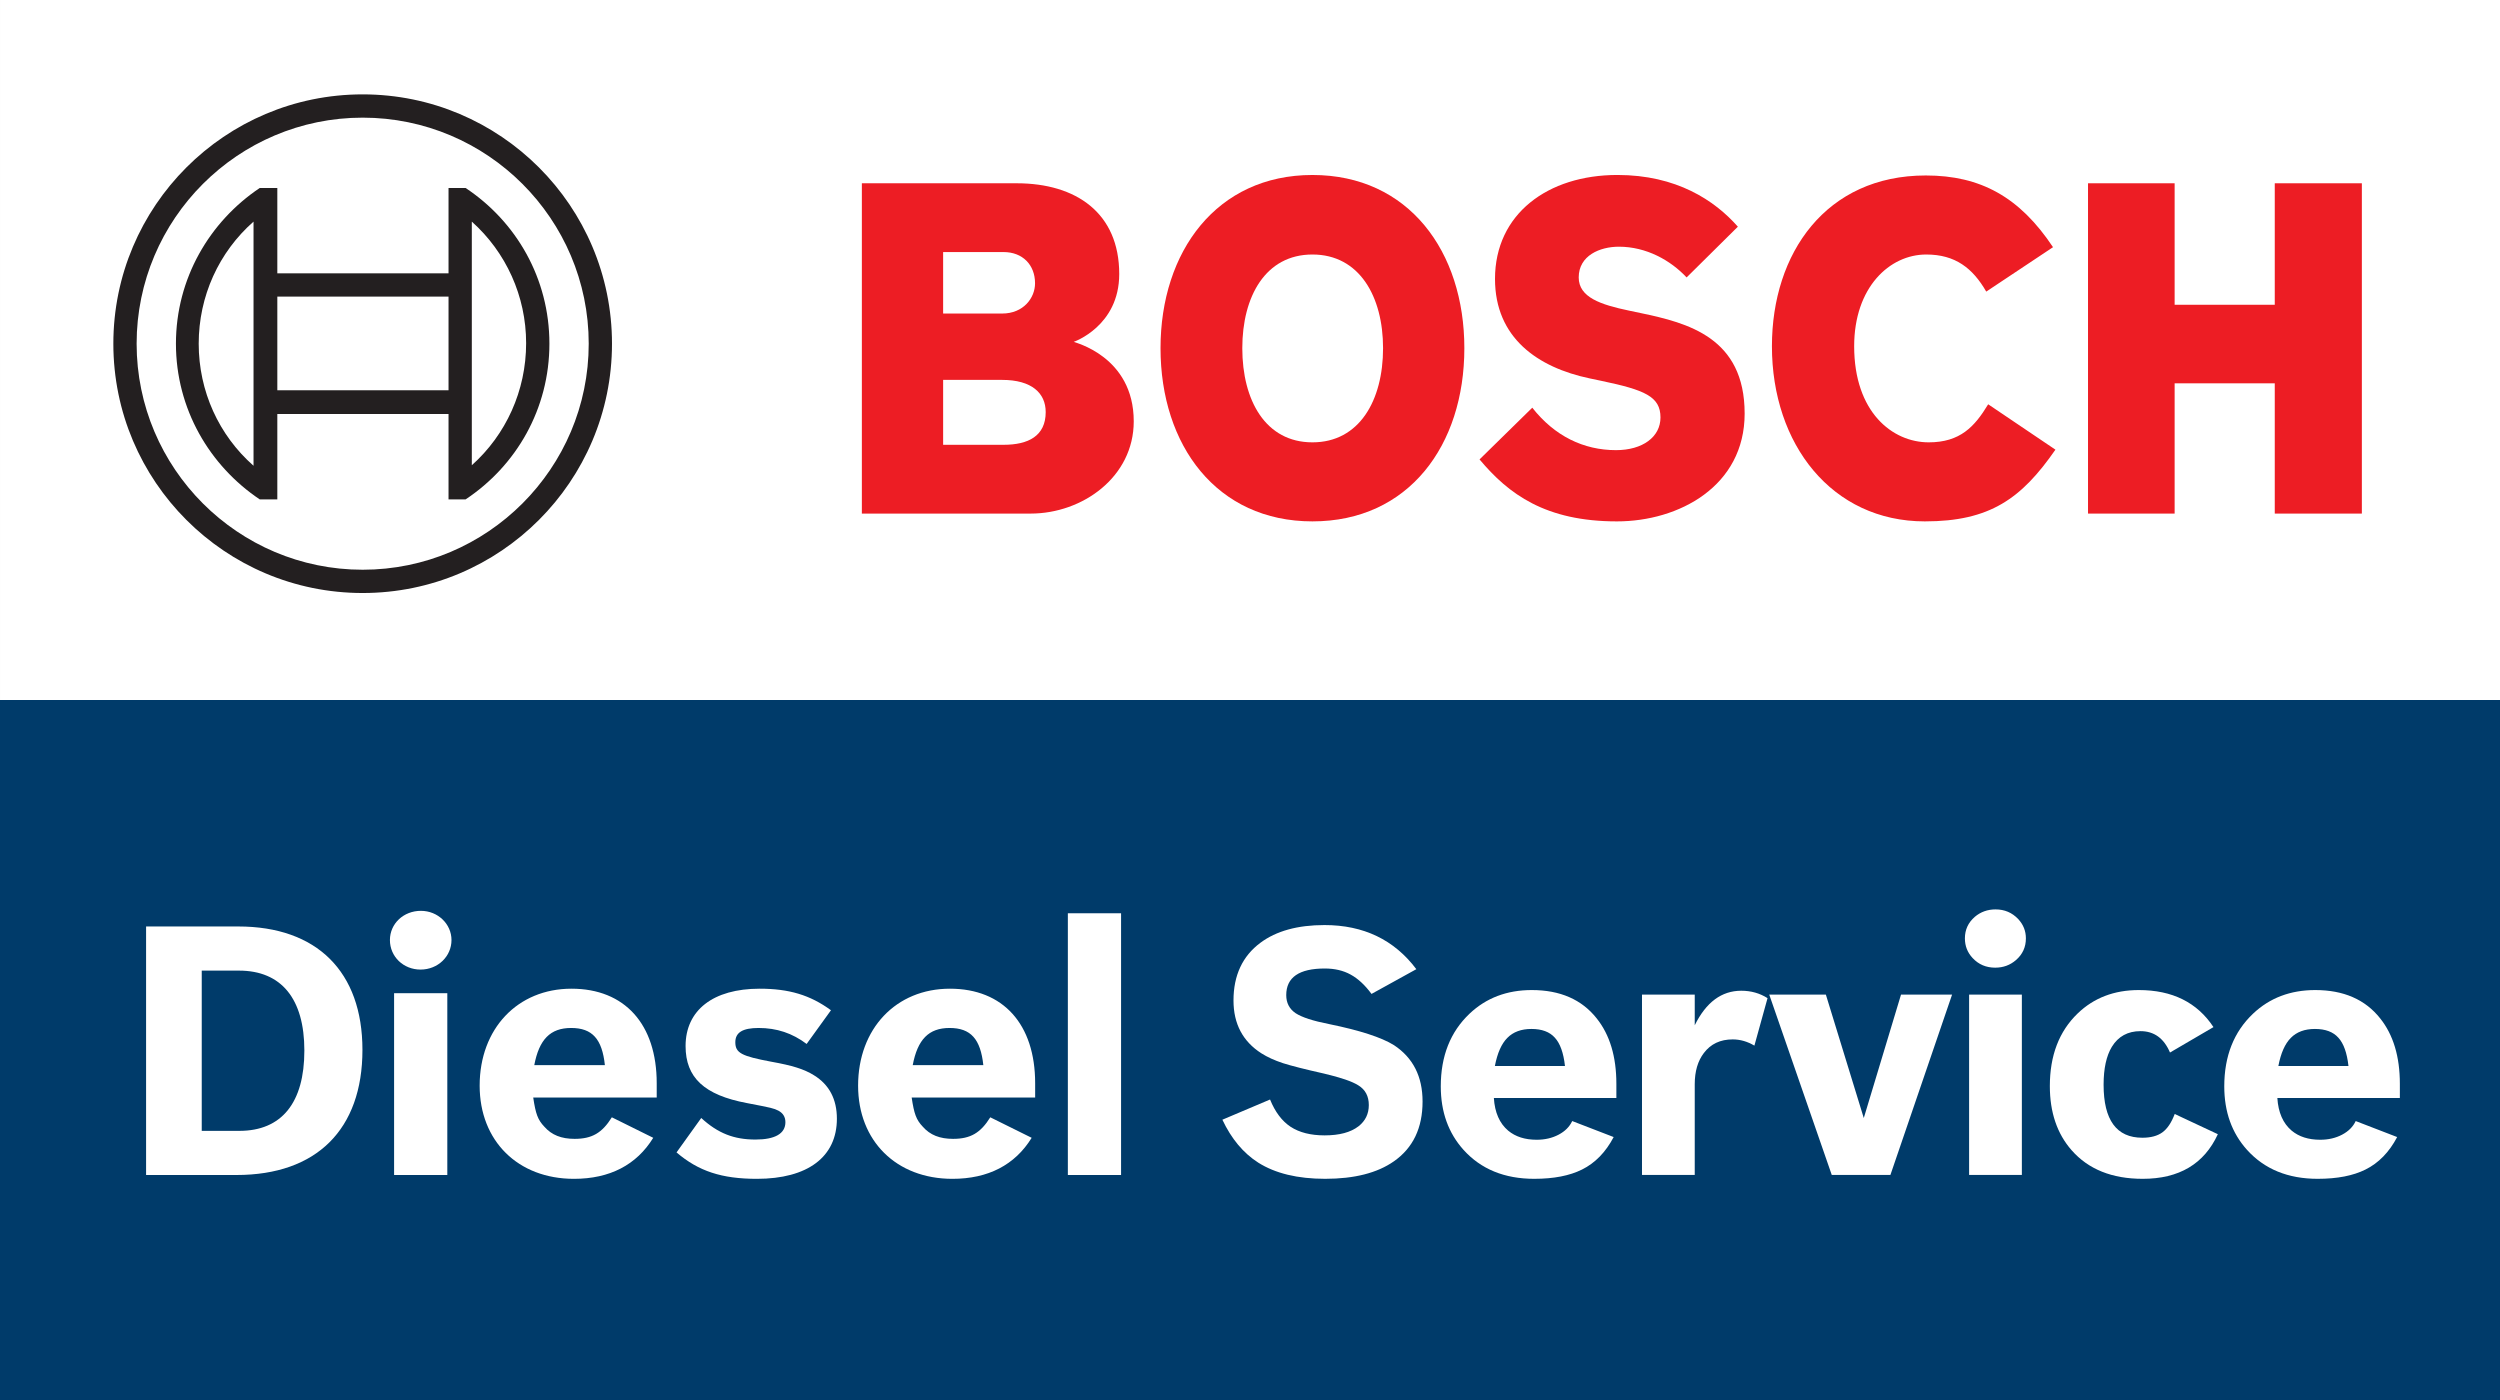
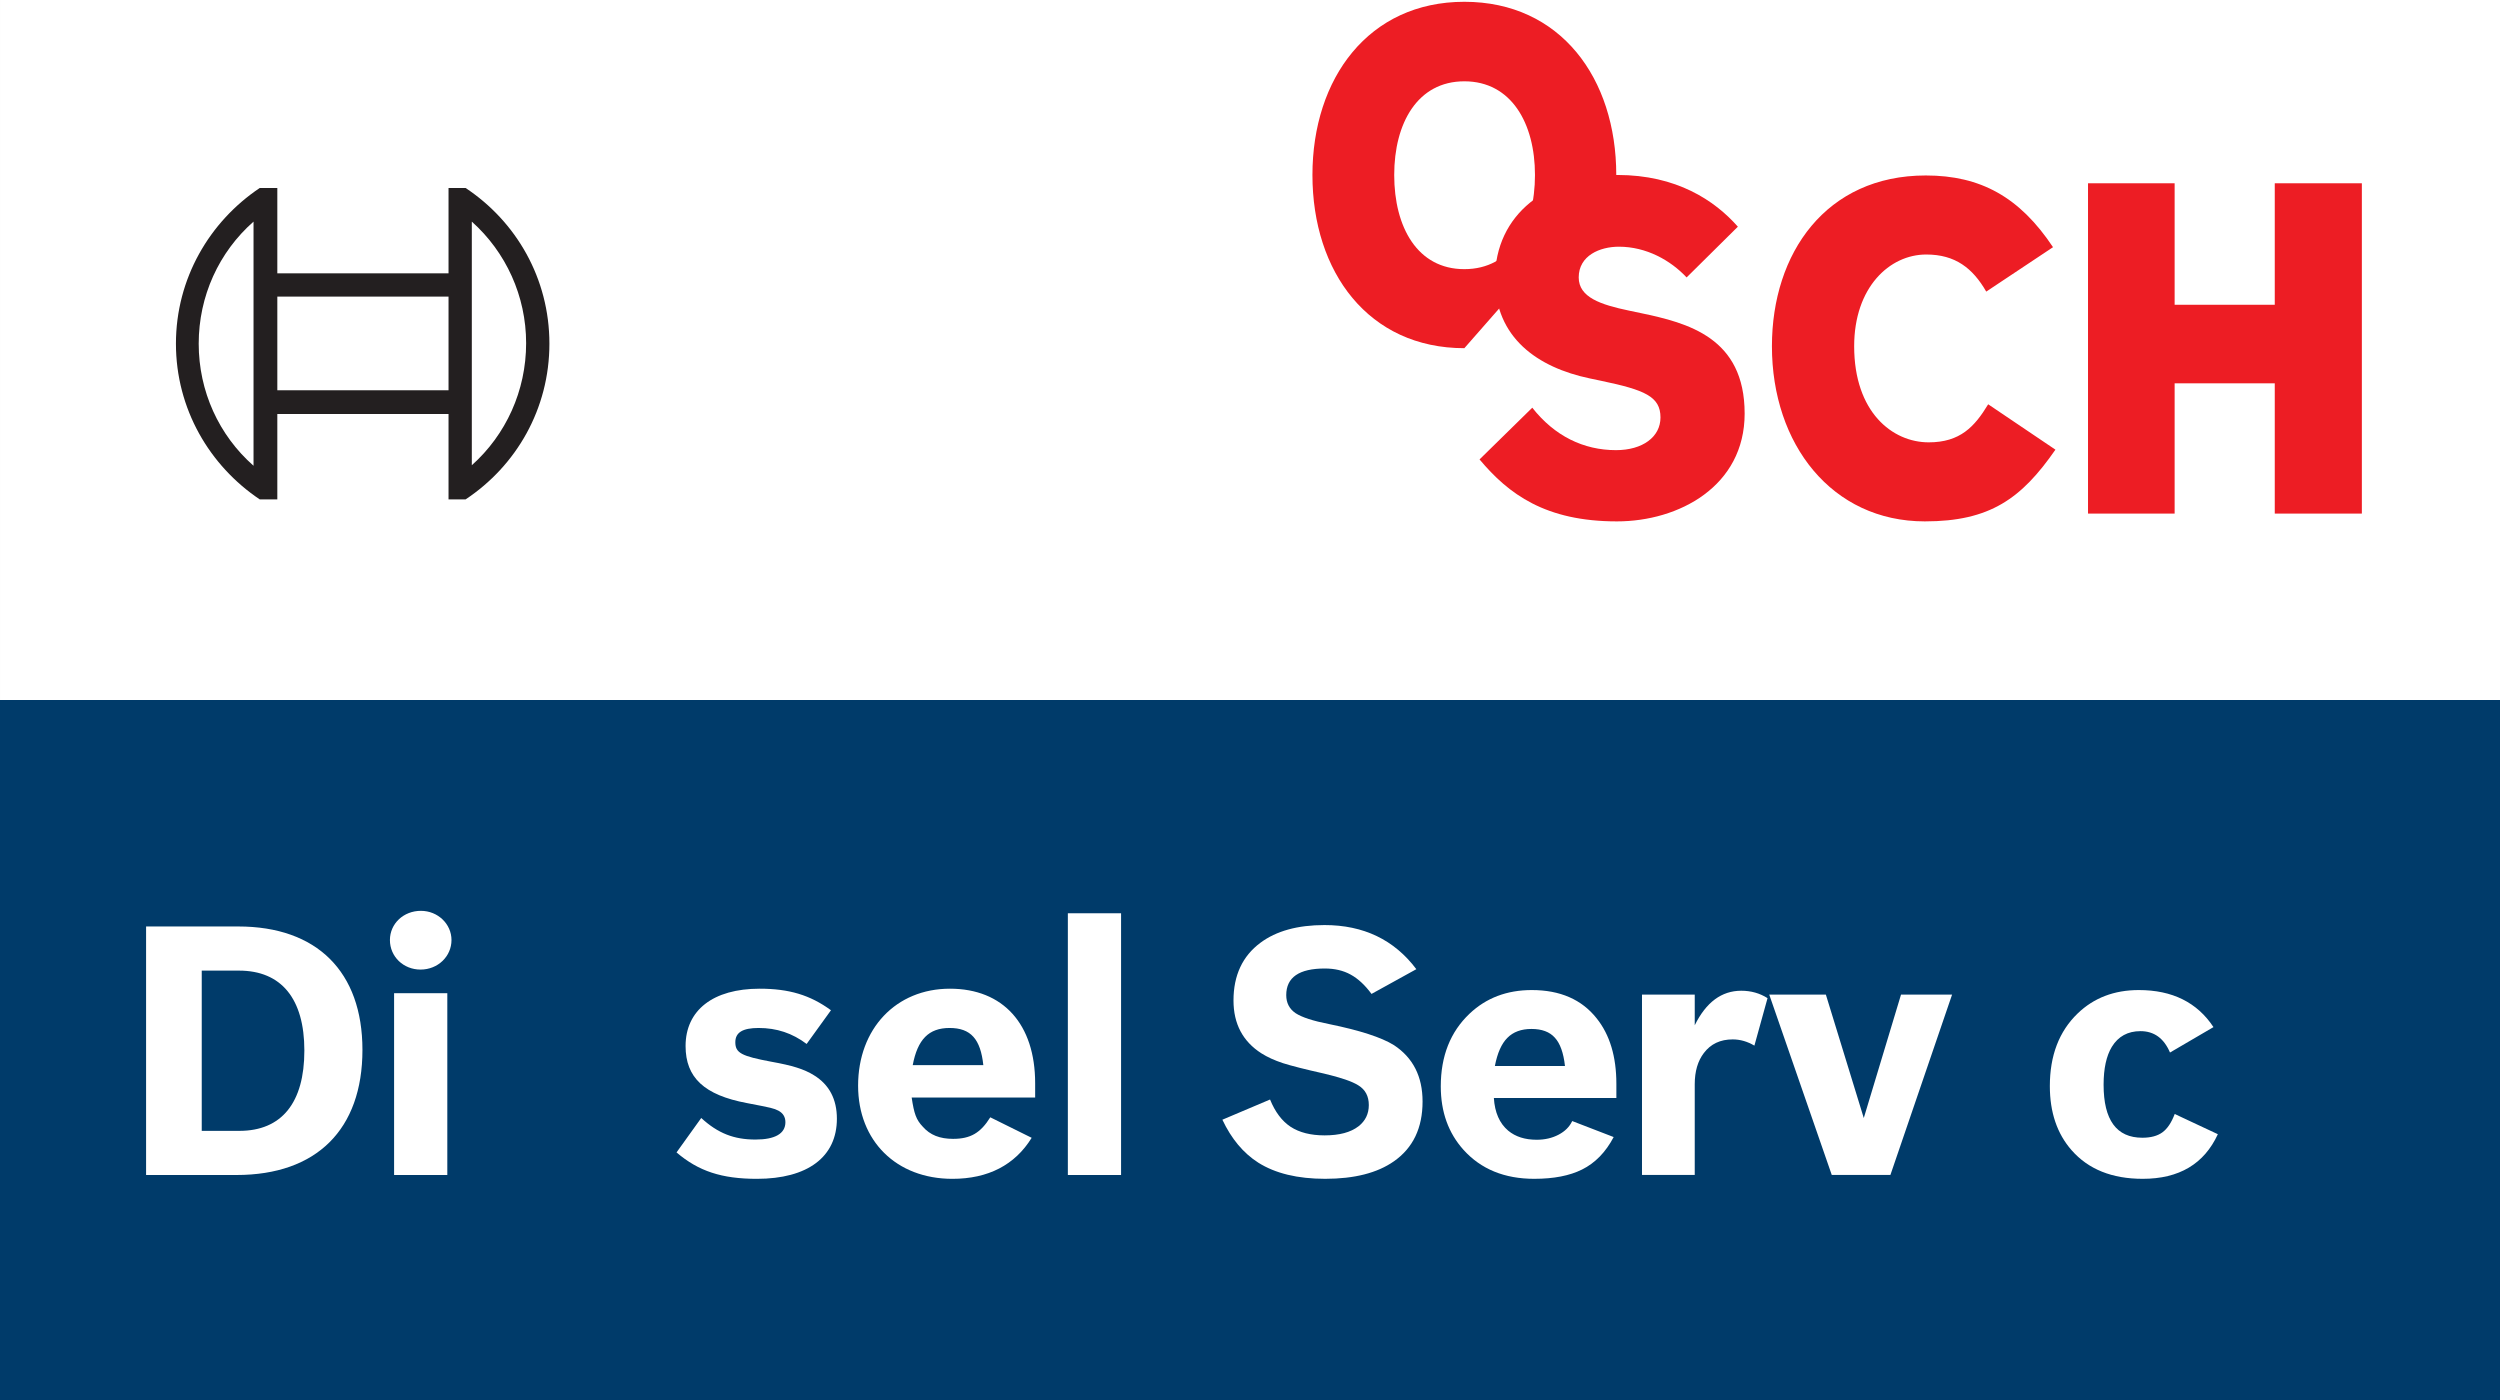
<svg xmlns="http://www.w3.org/2000/svg" width="100%" height="100%" viewBox="0 0 1280 717" version="1.1" xml:space="preserve" style="fill-rule:evenodd;clip-rule:evenodd;stroke-linejoin:round;stroke-miterlimit:2;">
  <rect x="0" y="0" width="1280" height="717" fill="#808080" stroke="none" />
  <g id="main">
    <rect x="0.005" y="0" width="1280" height="358.399" style="fill:#fff;" />
    <rect x="0.005" y="358.399" width="1280" height="358.399" style="fill:#003b6a;" />
    <g id="bosch">
-       <path d="M580.475,215.74c0,28.484 -26.253,47.214 -52.764,47.214l-86.441,0l-0,-169.116l79.261,0c30.471,0 52.516,15.236 52.516,46.465c0,26.728 -23.291,34.72 -23.291,34.72c-0,0.253 30.719,7.248 30.719,40.717m-50.533,-70.687c-0,-9.496 -6.44,-15.994 -16.098,-15.994l-30.963,0l-0,31.478l30.222,0c10.896,0 16.839,-7.992 16.839,-15.484m5.454,65.936c0,-9.735 -7.184,-16.481 -22.293,-16.481l-30.222,-0l-0,33.23l30.963,-0c12.63,-0 21.552,-4.498 21.552,-16.749" style="fill:#ed1d24;" />
-       <path d="M749.749,178.273c-0,49.711 -28.489,88.676 -77.781,88.676c-49.043,-0 -77.78,-38.965 -77.78,-88.676c-0,-49.459 28.737,-88.681 77.78,-88.681c49.292,-0 77.781,39.222 77.781,88.681m-41.62,-0c-0,-26.48 -12.133,-47.965 -36.161,-47.965c-24.022,0 -35.912,21.485 -35.912,47.965c0,26.727 11.89,48.208 35.912,48.208c24.028,-0 36.161,-21.481 36.161,-48.208" style="fill:#ed1d24;" />
+       <path d="M749.749,178.273c-49.043,-0 -77.78,-38.965 -77.78,-88.676c-0,-49.459 28.737,-88.681 77.78,-88.681c49.292,-0 77.781,39.222 77.781,88.681m-41.62,-0c-0,-26.48 -12.133,-47.965 -36.161,-47.965c-24.022,0 -35.912,21.485 -35.912,47.965c0,26.727 11.89,48.208 35.912,48.208c24.028,-0 36.161,-21.481 36.161,-48.208" style="fill:#ed1d24;" />
      <path d="M893.259,211.744c-0,37.222 -33.682,55.208 -65.386,55.208c-36.666,-0 -55.487,-13.99 -70.347,-31.727l26.998,-26.483c11.393,14.499 26.254,21.737 42.853,21.737c13.628,0 22.79,-6.746 22.79,-16.739c-0,-10.742 -8.106,-14.084 -30.223,-18.73l-5.947,-1.251c-26.651,-5.599 -48.551,-20.731 -48.551,-50.958c0,-33.225 27.008,-53.211 62.671,-53.211c30.227,-0 49.789,12.991 61.674,26.479l-26.245,25.982c-8.186,-8.742 -20.577,-15.736 -34.688,-15.736c-9.654,-0 -20.555,4.497 -20.555,15.736c0,10.242 11.348,13.958 25.752,16.988l5.952,1.251c24.122,5.062 53.252,12.49 53.252,51.454" style="fill:#ed1d24;" />
      <path d="M1052.38,230.23c-17.339,24.98 -33.442,36.721 -66.87,36.721c-47.572,-0 -78.282,-39.466 -78.282,-89.679c0,-47.711 27.739,-87.43 78.769,-87.43c27.992,-0 48.046,10.991 65.151,36.72l-34.188,22.736c-6.931,-11.998 -15.854,-18.988 -30.714,-18.988c-18.821,0 -36.91,16.83 -36.91,46.962c-0,33.772 19.57,49.21 38.151,49.21c16.094,0 23.522,-7.992 30.462,-19.489l34.431,23.237Z" style="fill:#ed1d24;" />
      <path d="M1209.27,262.955l-44.592,-0l0,-66.695l-51.269,0l-0,66.695l-44.343,-0l0,-169.116l44.343,-0l-0,62.201l51.269,0l0,-62.201l44.592,-0l-0,169.116Z" style="fill:#ed1d24;" />
    </g>
    <g id="znak">
      <g>
-         <path d="M185.688,291.703c-63.826,0 -115.735,-51.909 -115.735,-115.735c0,-63.824 51.909,-115.733 115.735,-115.733c63.827,0 115.736,51.909 115.736,115.733c-0,63.826 -51.909,115.735 -115.736,115.735Zm0,-243.385c-70.447,-0 -127.653,57.205 -127.653,127.65c0,70.447 57.206,127.653 127.653,127.653c70.448,-0 127.653,-57.206 127.653,-127.653c0,-70.445 -57.205,-127.65 -127.653,-127.65Z" style="fill:#231f20;fill-rule:nonzero;" />
        <path d="M241.57,238.205l-0,-124.737c17.479,15.626 27.808,38.135 27.808,62.235c-0,24.365 -10.329,46.877 -27.808,62.502Zm-11.921,-38.401l-87.659,-0l-0,-47.936l87.659,-0l0,47.936Zm-99.842,38.666c-17.744,-15.625 -28.073,-38.137 -28.073,-62.502c0,-24.365 10.329,-46.874 28.073,-62.5l0,125.002Zm108.585,-142.216l-8.743,-0l0,43.698l-87.659,0l-0,-43.698l-9.005,-0c-25.689,17.214 -42.904,46.347 -42.904,79.714c0,33.37 17.215,62.502 42.904,79.717l9.005,-0l-0,-43.699l87.659,0l0,43.699l8.743,-0c25.954,-17.215 42.904,-46.347 42.904,-79.717c-0,-33.367 -16.95,-62.5 -42.904,-79.714Z" style="fill:#231f20;fill-rule:nonzero;" />
      </g>
    </g>
  </g>
  <g id="autoryzacja">
    <g id="name">
      <g>
        <path d="M122.526,579.002c21.729,0 33.308,-14.417 33.308,-41.111c0,-26.518 -11.754,-40.936 -33.483,-40.936l-19.059,0l0,82.047l19.234,0Zm-47.728,-104.648l47.193,-0c40.253,-0 63.582,23.14 63.582,63.182c0,40.757 -23.508,64.063 -64.467,64.063l-46.308,0l0,-127.245Z" style="fill:#fff;fill-rule:nonzero;" />
        <path d="M201.775,508.529l27.249,0l0,93.074l-27.249,0l0,-93.074Zm29.389,-27.232c-0,8.363 -6.945,15.128 -15.854,15.128c-8.725,-0 -15.67,-6.585 -15.67,-15.128c0,-8.363 6.945,-14.948 15.85,-14.948c8.729,0 15.674,6.76 15.674,14.948" style="fill:#fff;fill-rule:nonzero;" />
-         <path d="M309.702,545.364c-1.421,-13.349 -6.41,-19.04 -17.275,-19.04c-10.689,0 -16.384,5.871 -18.879,19.04l36.154,-0Zm24.758,37.194c-8.549,13.884 -22.264,21.003 -40.608,21.003c-28.674,-0 -48.267,-19.399 -48.267,-47.696c-0,-29.186 19.414,-49.654 47.018,-49.654c27.253,-0 43.637,18.155 43.637,48.41l0,7.299l-63.227,-0c1.245,8.363 2.315,11.39 5.7,14.948c3.74,4.271 8.725,6.225 15.494,6.225c8.905,-0 14.074,-3.023 19.059,-11.036l21.194,10.501Z" style="fill:#fff;fill-rule:nonzero;" />
        <path d="M412.995,534.508c-7.3,-5.52 -15.315,-8.184 -24.579,-8.184c-8.19,0 -11.93,2.313 -11.93,7.299c0,5.511 3.205,7.115 18.344,9.962c10.865,1.958 16.744,3.742 21.905,6.94c7.839,4.81 11.754,12.284 11.754,22.251c0,19.574 -14.959,30.785 -40.963,30.785c-17.989,-0 -29.919,-3.917 -41.138,-13.529l12.644,-17.62c8.545,7.838 16.74,11.036 27.784,11.036c9.974,-0 15.314,-3.023 15.314,-8.898c0,-2.668 -1.245,-4.626 -3.56,-5.875c-2.494,-1.244 -3.205,-1.419 -16.204,-3.912c-21.734,-4.092 -31.348,-12.99 -31.348,-29.186c-0,-18.33 14.069,-29.366 37.933,-29.366c14.959,-0 25.824,3.207 36.509,11.036l-12.465,17.261Z" style="fill:#fff;fill-rule:nonzero;" />
        <path d="M503.466,545.364c-1.425,-13.349 -6.414,-19.04 -17.279,-19.04c-10.684,0 -16.384,5.871 -18.874,19.04l36.153,-0Zm24.754,37.194c-8.549,13.884 -22.259,21.003 -40.603,21.003c-28.679,-0 -48.268,-19.399 -48.268,-47.696c0,-29.186 19.414,-49.654 47.018,-49.654c27.253,-0 43.633,18.155 43.633,48.41l0,7.299l-63.222,-0c1.245,8.363 2.315,11.39 5.695,14.948c3.74,4.271 8.729,6.225 15.499,6.225c8.904,-0 14.069,-3.023 19.054,-11.036l21.194,10.501Z" style="fill:#fff;fill-rule:nonzero;" />
        <rect x="546.741" y="467.593" width="27.249" height="134.006" style="fill:#fff;" />
      </g>
      <g>
        <path d="M650.27,562.951c2.588,6.38 6.097,11.035 10.526,13.966c4.487,2.932 10.296,4.397 17.428,4.397c7.536,0 13.316,-1.552 17.343,-4.655c3.508,-2.759 5.263,-6.38 5.263,-10.863c-0,-4.541 -1.783,-7.903 -5.35,-10.087c-3.163,-2.012 -9.03,-4.023 -17.601,-6.035c-9.72,-2.184 -16.738,-3.966 -21.052,-5.345c-4.314,-1.437 -7.966,-3.104 -10.957,-5.001c-9.549,-6.092 -14.323,-15.116 -14.323,-27.07c0,-12.875 4.602,-22.732 13.805,-29.572c8.11,-6.034 19.039,-9.052 32.786,-9.052c20.017,0 35.691,7.529 47.023,22.588l-22.951,12.673c-3.336,-4.54 -6.902,-7.845 -10.698,-9.914c-3.739,-2.069 -8.139,-3.104 -13.201,-3.104c-13.172,0 -19.758,4.541 -19.758,13.622c-0,3.966 1.582,7.04 4.745,9.225c3.221,2.126 8.944,3.994 17.17,5.603c15.76,3.219 26.833,6.811 33.217,10.777c9.779,6.437 14.668,16.064 14.668,28.881c-0,13.565 -4.889,23.766 -14.668,30.606c-8.513,5.977 -20.247,8.966 -35.202,8.966c-14.092,0 -25.51,-2.759 -34.253,-8.276c-7.65,-4.886 -13.776,-12.214 -18.377,-21.985l24.417,-10.345Z" style="fill:#fff;fill-rule:nonzero;" />
        <path d="M785.563,603.557c-15.243,0 -27.322,-4.943 -36.237,-14.828c-7.765,-8.622 -11.648,-19.456 -11.648,-32.503c-0,-15.518 4.918,-27.933 14.754,-37.244c8.513,-8.046 19.125,-12.07 31.837,-12.07c14.495,0 25.567,4.828 33.218,14.484c6.729,8.392 10.094,19.57 10.094,33.537l0,7.242l-62.725,-0c0.46,7.414 2.905,12.989 7.334,16.725c3.739,3.104 8.599,4.656 14.581,4.656c4.199,-0 7.938,-0.862 11.216,-2.587c3.279,-1.724 5.609,-4.052 6.989,-6.983l21.225,8.19c-4.084,7.76 -9.491,13.306 -16.221,16.639c-6.327,3.162 -14.466,4.742 -24.417,4.742Zm-20.189,-57.763l35.892,0c-0.748,-6.724 -2.473,-11.552 -5.177,-14.483c-2.646,-2.989 -6.643,-4.483 -11.993,-4.483c-5.234,-0 -9.347,1.523 -12.338,4.569c-2.991,2.989 -5.119,7.788 -6.384,14.397Z" style="fill:#fff;fill-rule:nonzero;" />
        <path d="M840.703,509.24l27.005,0l0,15.691c5.81,-11.783 13.747,-17.674 23.813,-17.674c5.005,0 9.491,1.265 13.46,3.794l-6.73,24.312c-3.566,-2.127 -7.276,-3.19 -11.13,-3.19c-6.327,-0 -11.245,2.328 -14.754,6.983c-3.106,4.081 -4.659,9.397 -4.659,15.949l0,46.469l-27.005,0l-0,-92.334Z" style="fill:#fff;fill-rule:nonzero;" />
        <path d="M905.851,509.24l28.99,0l19.412,63.194l19.068,-63.194l26.143,0l-31.578,92.334l-30.026,0l-32.009,-92.334Z" style="fill:#fff;fill-rule:nonzero;" />
-         <path d="M1021.73,465.616c4.602,0 8.455,1.638 11.561,4.914c2.646,2.817 3.969,6.122 3.969,9.915c0,4.483 -1.697,8.19 -5.09,11.121c-2.991,2.587 -6.529,3.88 -10.613,3.88c-4.659,-0 -8.513,-1.638 -11.561,-4.914c-2.646,-2.816 -3.969,-6.179 -3.969,-10.087c0,-4.426 1.697,-8.104 5.091,-11.035c2.991,-2.529 6.528,-3.794 10.612,-3.794Zm-13.546,43.624l27.006,0l-0,92.334l-27.006,0l0,-92.334Z" style="fill:#fff;fill-rule:nonzero;" />
        <path d="M1097.06,603.557c-15.703,0 -27.84,-4.885 -36.41,-14.656c-7.42,-8.449 -11.13,-19.398 -11.13,-32.847c-0,-15.634 4.745,-28.019 14.236,-37.158c8.283,-7.989 18.723,-11.984 31.319,-11.984c17.141,0 29.882,6.323 38.222,18.967l-22.26,13.018c-3.106,-7.299 -8.139,-10.949 -15.099,-10.949c-6.499,0 -11.389,2.673 -14.667,8.018c-2.819,4.656 -4.228,11.122 -4.228,19.398c0,18.105 6.615,27.157 19.844,27.157c4.314,0 7.737,-0.919 10.268,-2.759c2.53,-1.839 4.63,-4.971 6.298,-9.397l22.088,10.346c-7.018,15.231 -19.845,22.846 -38.481,22.846Z" style="fill:#fff;fill-rule:nonzero;" />
-         <path d="M1186.71,603.557c-15.243,0 -27.322,-4.943 -36.237,-14.828c-7.765,-8.622 -11.648,-19.456 -11.648,-32.503c0,-15.518 4.918,-27.933 14.754,-37.244c8.513,-8.046 19.125,-12.07 31.837,-12.07c14.495,0 25.568,4.828 33.218,14.484c6.729,8.392 10.094,19.57 10.094,33.537l0,7.242l-62.725,-0c0.46,7.414 2.905,12.989 7.334,16.725c3.739,3.104 8.599,4.656 14.581,4.656c4.199,-0 7.938,-0.862 11.216,-2.587c3.279,-1.724 5.609,-4.052 6.989,-6.983l21.225,8.19c-4.084,7.76 -9.491,13.306 -16.221,16.639c-6.327,3.162 -14.466,4.742 -24.417,4.742Zm-20.189,-57.763l35.892,0c-0.748,-6.724 -2.473,-11.552 -5.177,-14.483c-2.646,-2.989 -6.643,-4.483 -11.993,-4.483c-5.234,-0 -9.346,1.523 -12.338,4.569c-2.991,2.989 -5.119,7.788 -6.384,14.397Z" style="fill:#fff;fill-rule:nonzero;" />
      </g>
    </g>
  </g>
</svg>